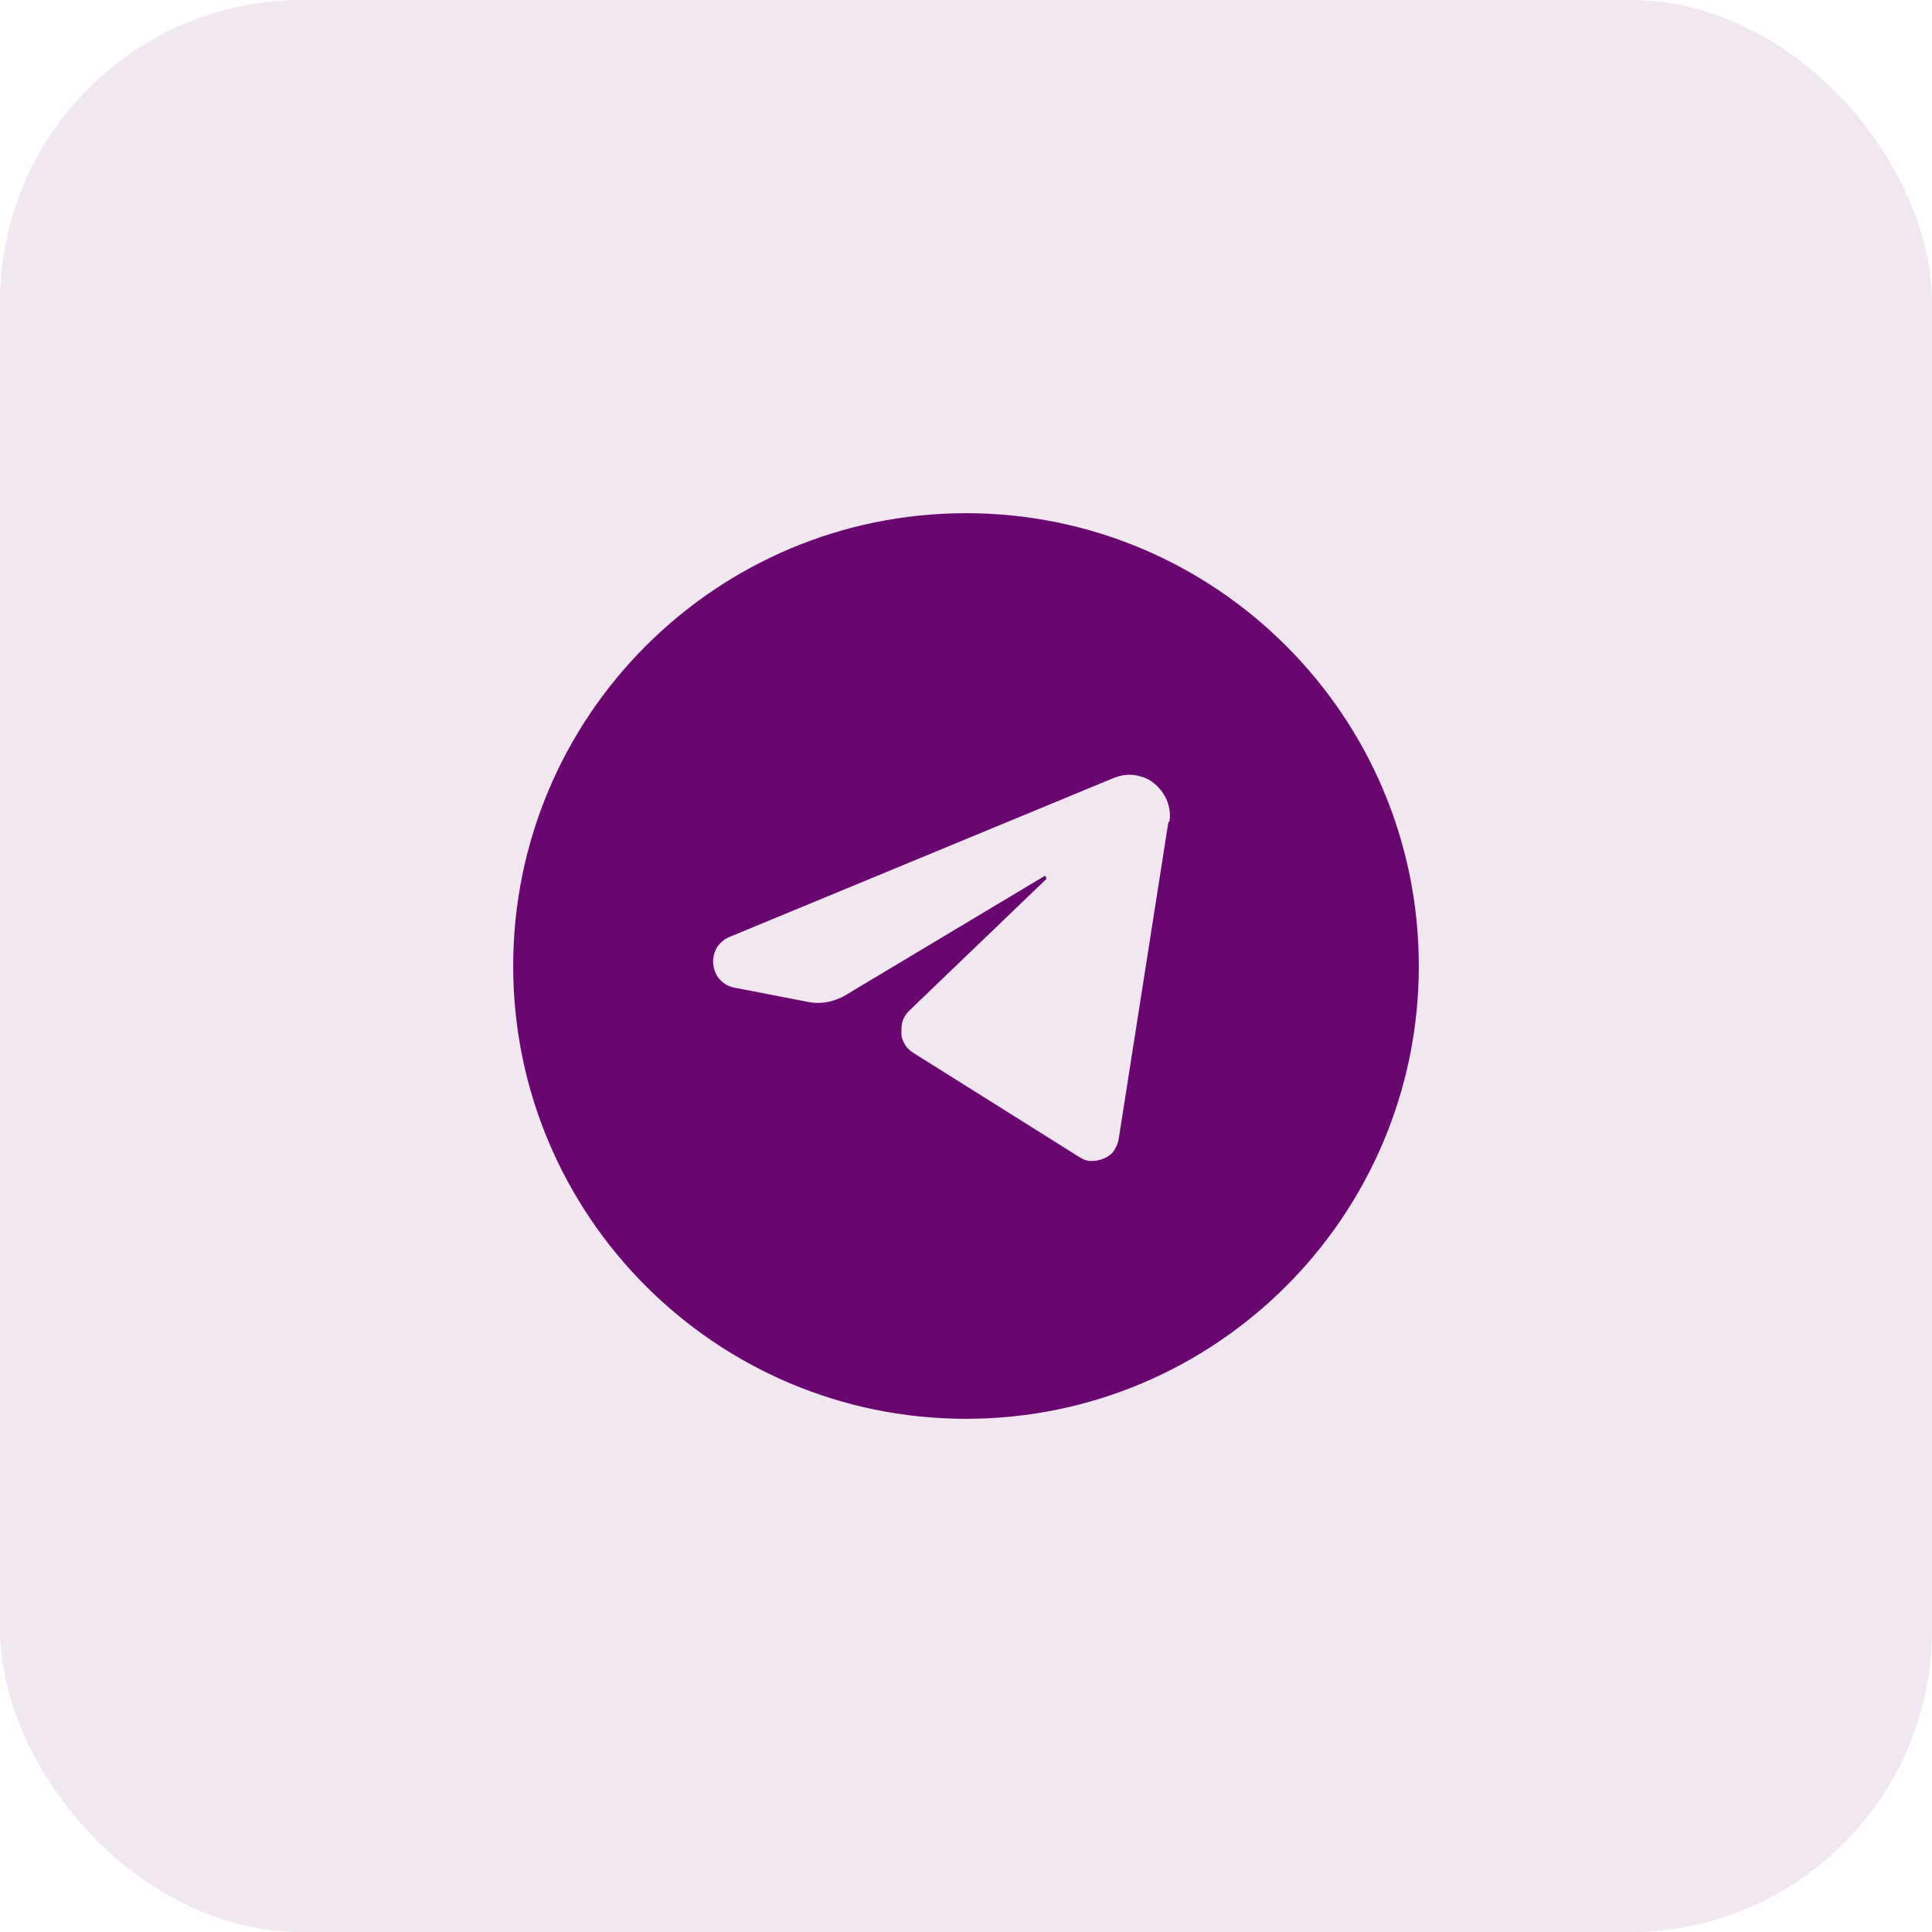
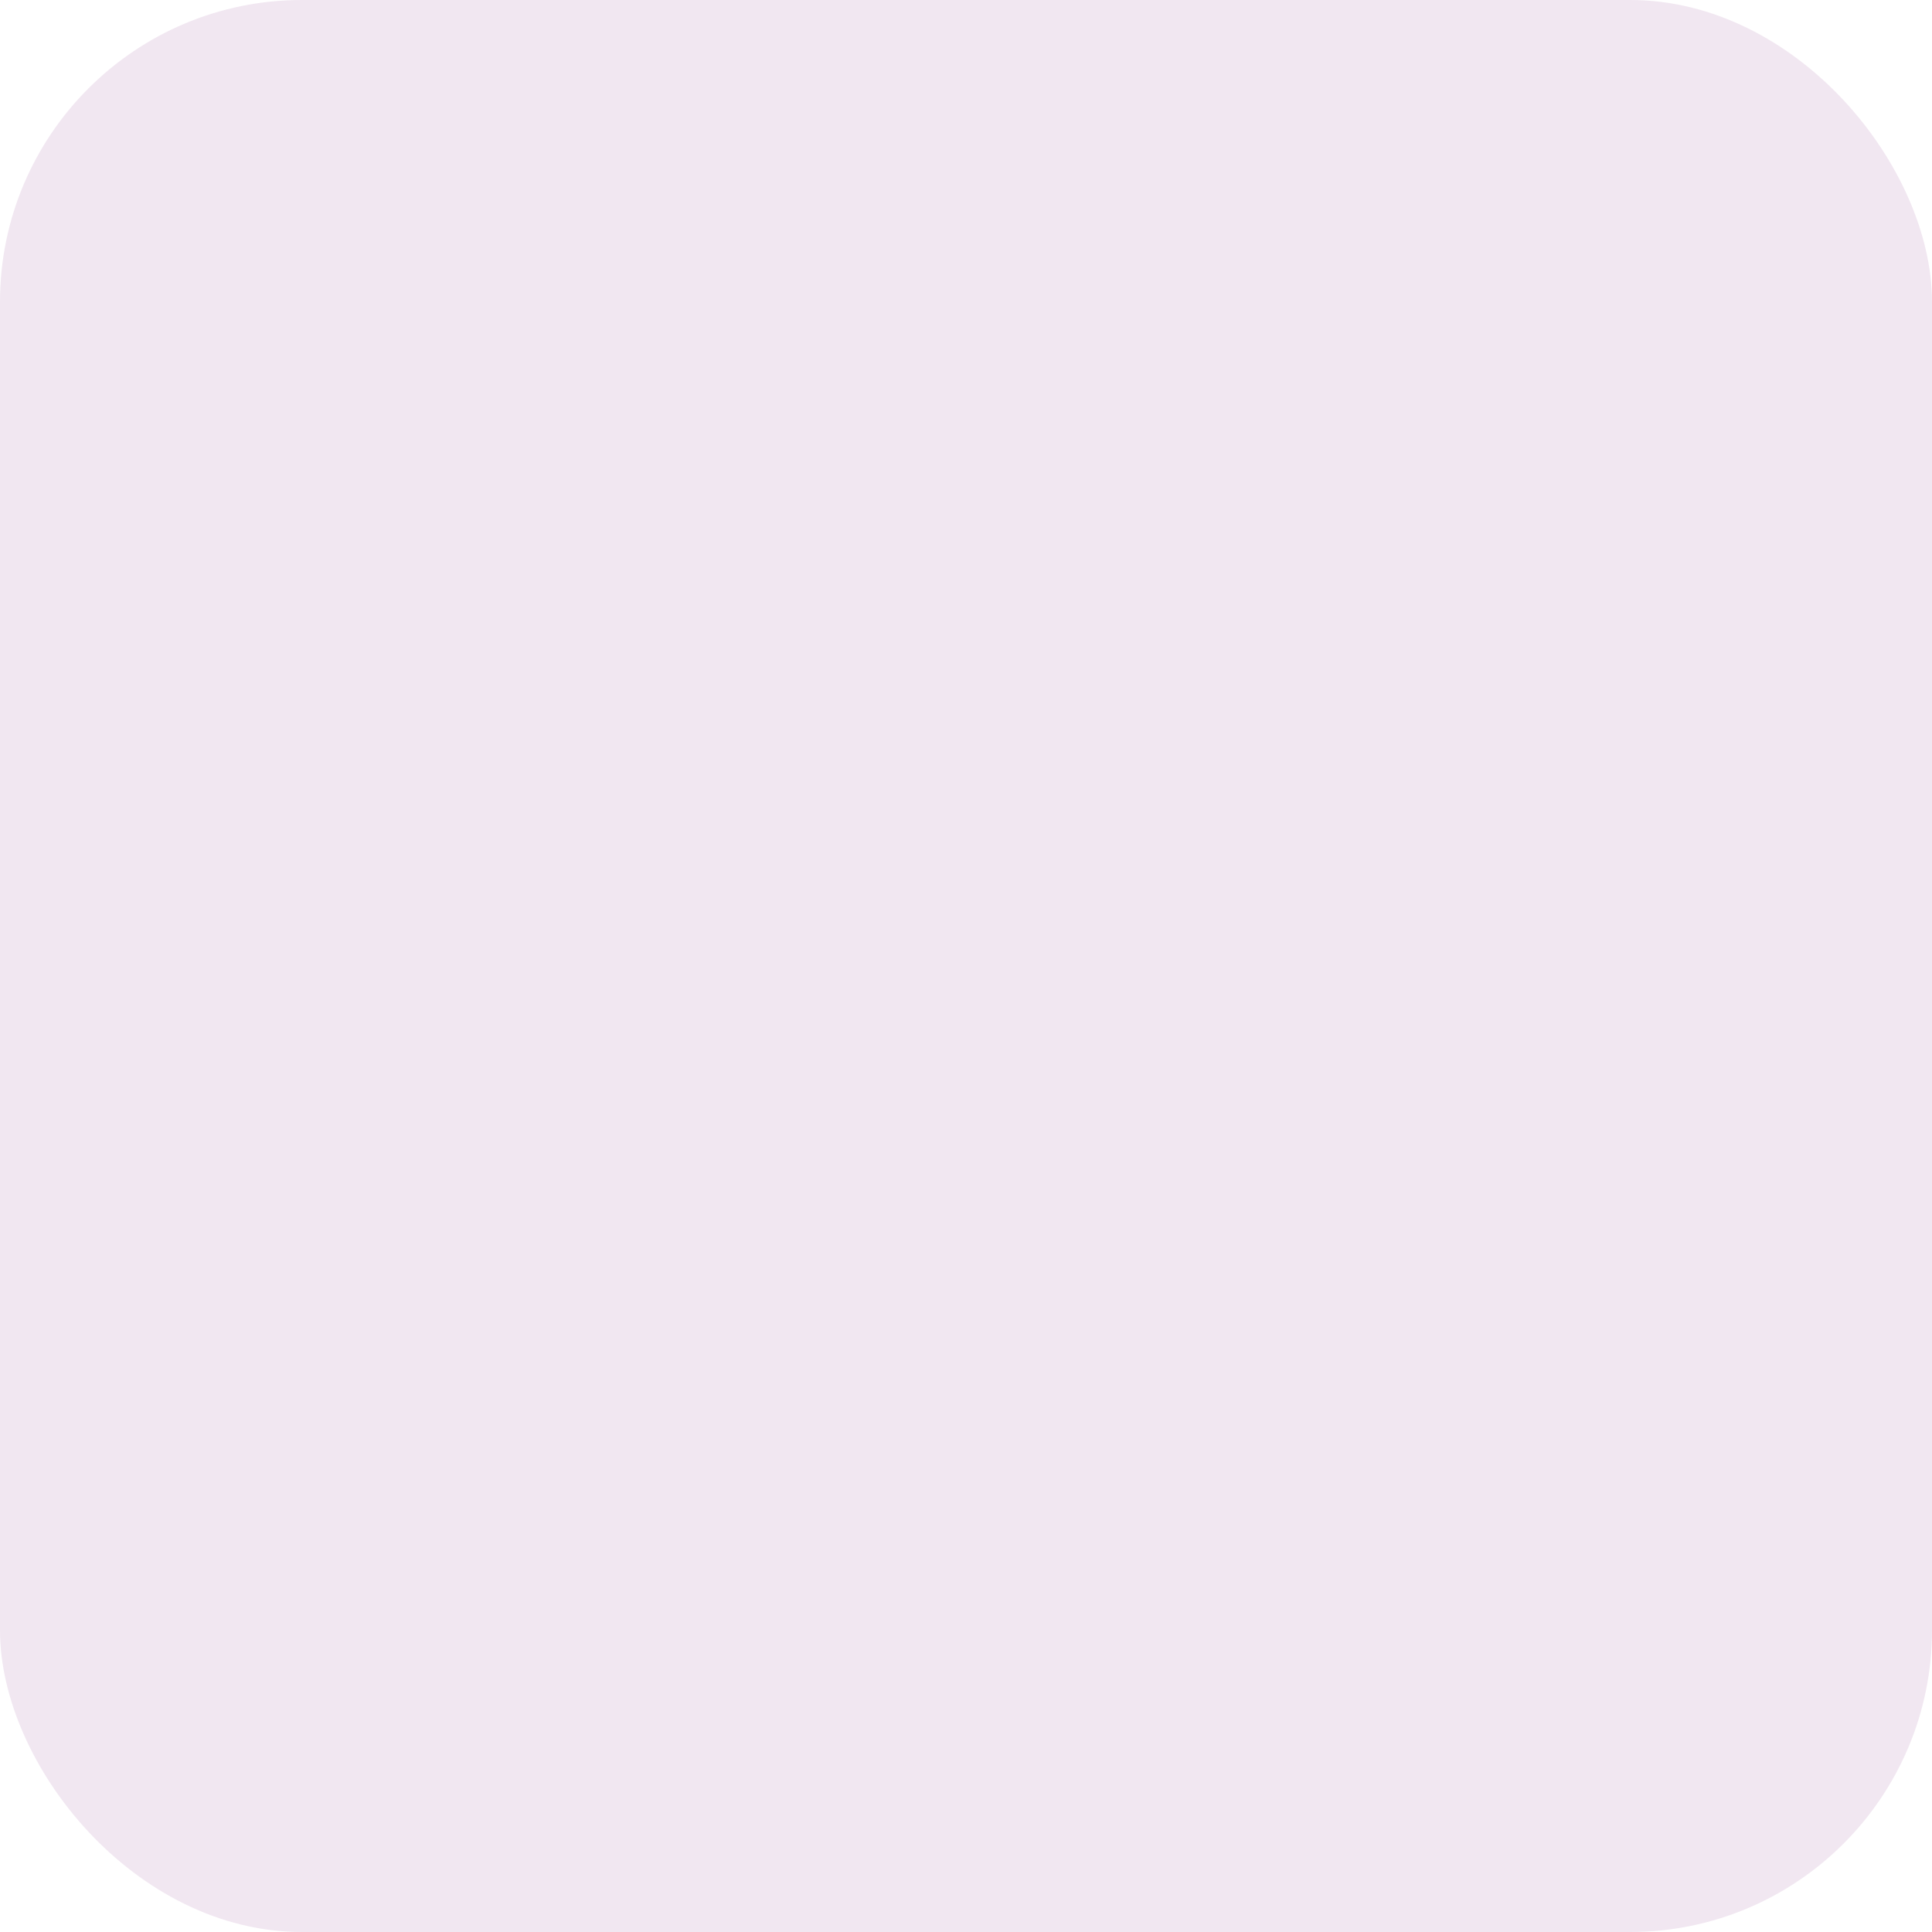
<svg xmlns="http://www.w3.org/2000/svg" id="Layer_1" version="1.1" viewBox="0 0 32 32">
  <defs>
    <style> .st0 { fill: #f1e7f1; } .st1 { fill: #690670; fill-rule: evenodd; } </style>
  </defs>
  <rect class="st0" width="32" height="32" rx="5" ry="5" />
-   <path class="st1" d="M8.5,16c0-4.14,3.36-7.5,7.5-7.5s7.5,3.36,7.5,7.5-3.36,7.5-7.5,7.5-7.5-3.36-7.5-7.5ZM19.35,13.63l-.82,5.23c-.01.07-.04.14-.08.2-.04.06-.1.1-.17.13-.07.03-.14.04-.21.04-.07,0-.14-.03-.2-.07l-2.74-1.72c-.06-.04-.11-.08-.14-.14-.04-.06-.06-.12-.06-.19,0-.07,0-.13.02-.2.02-.06.06-.12.11-.17l2.27-2.18s0-.06-.03-.05l-3.29,1.97c-.2.12-.43.16-.65.11l-1.19-.23c-.43-.08-.49-.67-.09-.84l6.38-2.64c.11-.04.23-.06.34-.04.12.02.23.06.32.14.09.07.16.17.21.28.04.11.06.23.04.34Z" />
</svg>